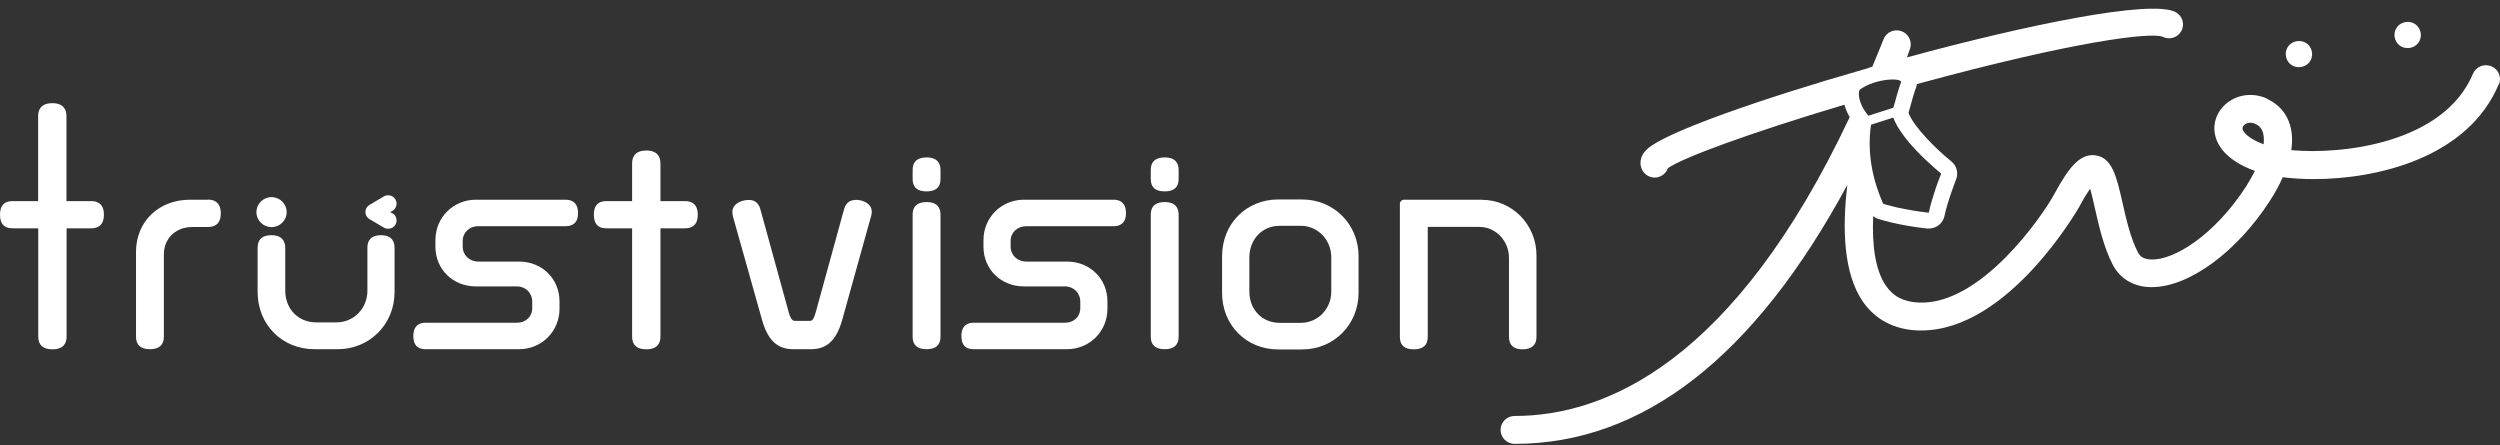
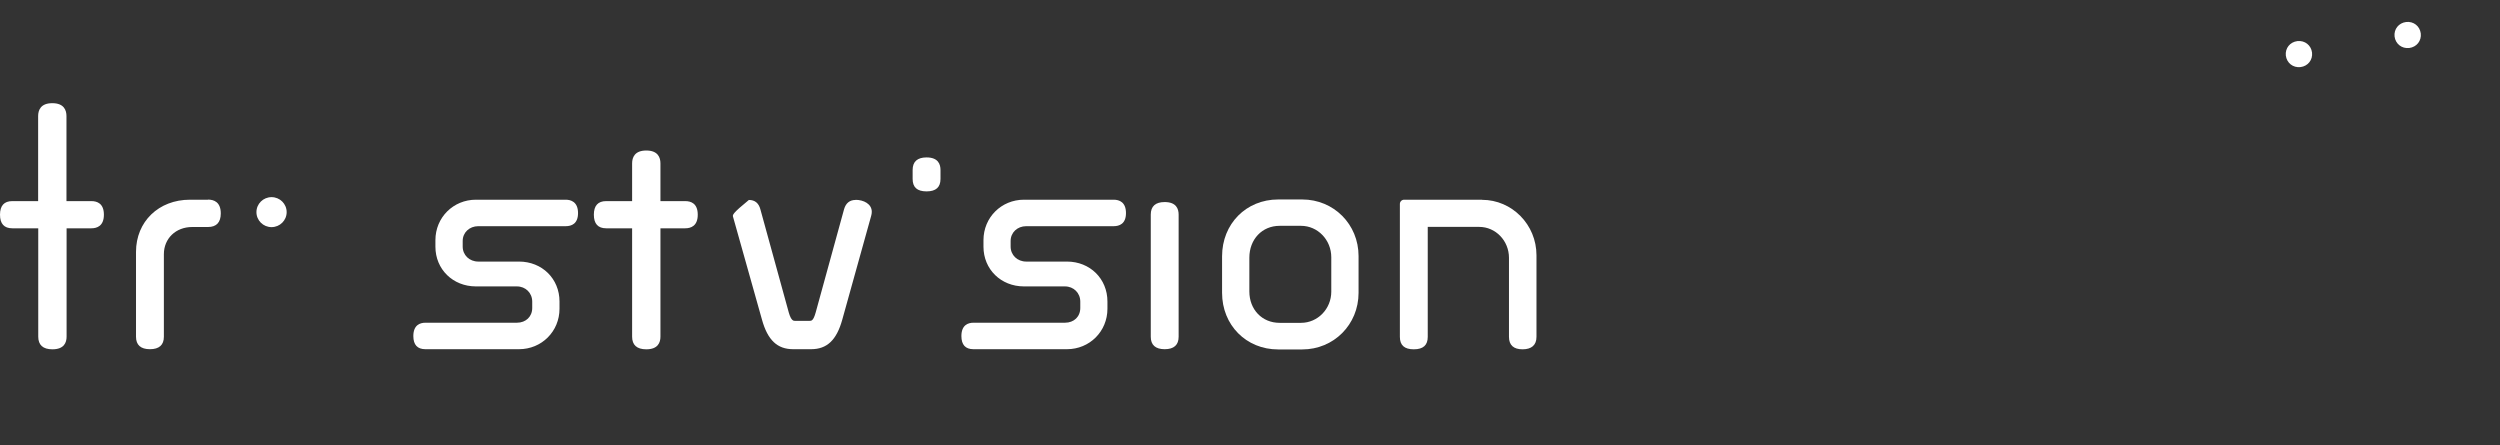
<svg xmlns="http://www.w3.org/2000/svg" width="247" height="44" viewBox="0 0 247 44" fill="none">
  <rect x="0" y="0" width="247" height="44" fill="#333333" stroke="none" />
  <g clip-path="url(#clip0_4024_1201)">
    <path d="M9.017 19.87H6.567V11.467C6.567 10.888 6.322 10.194 5.167 10.194C4.013 10.194 3.768 10.888 3.768 11.467V19.87H1.213C0.408 19.87 0 20.322 0 21.213C0 22.104 0.408 22.556 1.213 22.556H3.779V33.262C3.779 34.084 4.246 34.512 5.179 34.512C6.334 34.512 6.579 33.841 6.579 33.262V22.556H9.028C9.588 22.556 10.265 22.324 10.265 21.213C10.265 20.102 9.6 19.87 9.028 19.87H9.017Z" fill="white" />
    <path d="M20.541 19.731H18.768C15.677 19.731 13.438 21.896 13.438 24.882V33.274C13.438 34.084 13.904 34.501 14.814 34.501C15.724 34.501 16.191 34.084 16.191 33.274V25.113C16.191 23.562 17.369 22.428 18.99 22.428H20.553C21.381 22.428 21.813 21.977 21.813 21.085C21.813 19.963 21.136 19.72 20.553 19.72L20.541 19.731Z" fill="white" />
    <path d="M55.897 19.731H47.02C44.781 19.731 43.019 21.491 43.019 23.725V24.373C43.019 26.607 44.746 28.297 47.02 28.297H51.068C51.931 28.297 52.584 28.945 52.584 29.801V30.427C52.584 31.283 51.955 31.885 51.068 31.885H42.028C41.491 31.885 40.838 32.116 40.838 33.204C40.838 34.061 41.235 34.501 42.028 34.501H51.278C53.518 34.501 55.279 32.741 55.279 30.508V29.79C55.279 27.533 53.553 25.843 51.278 25.843H47.254C46.379 25.843 45.714 25.206 45.714 24.361V23.806C45.714 22.972 46.379 22.347 47.254 22.347H55.897C56.446 22.347 57.11 22.127 57.11 21.051C57.11 19.905 56.352 19.731 55.897 19.731Z" fill="white" />
    <path d="M67.702 19.87H65.252V16.143C65.252 15.565 65.007 14.87 63.853 14.87C62.698 14.87 62.453 15.565 62.453 16.143V19.87H59.887C59.082 19.87 58.673 20.322 58.673 21.213C58.673 22.104 59.082 22.556 59.887 22.556H62.453V33.262C62.453 34.084 62.919 34.512 63.853 34.512C65.007 34.512 65.252 33.841 65.252 33.262V22.556H67.702C68.262 22.556 68.938 22.324 68.938 21.213C68.938 20.102 68.273 19.87 67.702 19.87Z" fill="white" />
-     <path d="M84.534 19.755C83.951 19.755 83.566 20.067 83.391 20.681L80.591 30.866C80.358 31.7 80.171 31.7 79.985 31.7H78.538C78.41 31.7 78.165 31.7 77.932 30.878L75.132 20.704C74.969 20.067 74.584 19.755 73.989 19.755C73.184 19.755 72.356 20.171 72.356 20.947C72.356 21.086 72.391 21.225 72.415 21.387L75.284 31.584C75.844 33.598 76.789 34.501 78.363 34.501H80.136C81.711 34.501 82.656 33.598 83.216 31.584L86.062 21.364C86.062 21.364 86.074 21.283 86.085 21.271C86.109 21.178 86.132 21.063 86.132 20.924C86.132 20.148 85.327 19.743 84.522 19.743L84.534 19.755Z" fill="white" />
-     <path d="M91.545 19.963C90.635 19.963 90.168 20.38 90.168 21.201V33.274C90.168 34.084 90.635 34.501 91.545 34.501C92.454 34.501 92.921 34.084 92.921 33.274V21.201C92.921 20.634 92.688 19.963 91.545 19.963Z" fill="white" />
+     <path d="M84.534 19.755C83.951 19.755 83.566 20.067 83.391 20.681L80.591 30.866C80.358 31.7 80.171 31.7 79.985 31.7H78.538C78.41 31.7 78.165 31.7 77.932 30.878L75.132 20.704C74.969 20.067 74.584 19.755 73.989 19.755C72.356 21.086 72.391 21.225 72.415 21.387L75.284 31.584C75.844 33.598 76.789 34.501 78.363 34.501H80.136C81.711 34.501 82.656 33.598 83.216 31.584L86.062 21.364C86.062 21.364 86.074 21.283 86.085 21.271C86.109 21.178 86.132 21.063 86.132 20.924C86.132 20.148 85.327 19.743 84.522 19.743L84.534 19.755Z" fill="white" />
    <path d="M91.545 15.553C90.635 15.553 90.168 15.969 90.168 16.791V17.683C90.168 18.504 90.611 18.909 91.545 18.909C92.478 18.909 92.921 18.493 92.921 17.683V16.791C92.921 16.224 92.688 15.553 91.545 15.553Z" fill="white" />
    <path d="M110.033 19.731H101.168C98.928 19.731 97.167 21.491 97.167 23.725V24.373C97.167 26.607 98.893 28.297 101.168 28.297H105.216C106.079 28.297 106.732 28.945 106.732 29.801V30.427C106.732 31.283 106.114 31.885 105.216 31.885H96.175C95.639 31.885 94.986 32.116 94.986 33.204C94.986 34.061 95.382 34.501 96.175 34.501H105.414C107.654 34.501 109.415 32.741 109.415 30.508V29.79C109.415 27.533 107.689 25.843 105.414 25.843H101.39C100.515 25.843 99.85 25.206 99.85 24.361V23.806C99.85 22.972 100.515 22.347 101.39 22.347H110.033C110.581 22.347 111.246 22.127 111.246 21.051C111.246 19.974 110.593 19.731 110.033 19.731Z" fill="white" />
-     <path d="M115.072 15.553C114.162 15.553 113.696 15.969 113.696 16.791V17.683C113.696 18.504 114.139 18.909 115.072 18.909C116.005 18.909 116.449 18.493 116.449 17.683V16.791C116.449 16.224 116.215 15.553 115.072 15.553Z" fill="white" />
    <path d="M115.072 19.963C114.162 19.963 113.696 20.38 113.696 21.201V33.274C113.696 34.084 114.162 34.501 115.072 34.501C115.982 34.501 116.449 34.084 116.449 33.274V21.201C116.449 20.634 116.215 19.963 115.072 19.963Z" fill="white" />
    <path d="M128.662 19.708H126.282C123.121 19.708 120.741 22.116 120.741 25.322V28.933C120.741 32.116 123.121 34.524 126.282 34.524H128.662C131.776 34.524 134.226 32.07 134.226 28.933V25.299C134.226 22.162 131.776 19.708 128.662 19.708ZM131.531 25.414V28.817C131.531 30.519 130.19 31.896 128.545 31.896H126.422C124.696 31.896 123.436 30.588 123.436 28.794V25.461C123.436 23.643 124.696 22.312 126.422 22.312H128.545C130.19 22.312 131.531 23.701 131.531 25.414Z" fill="white" />
    <path d="M146.415 19.731H138.728C138.495 19.731 138.308 19.917 138.308 20.148V33.285C138.308 34.107 138.752 34.512 139.685 34.512C140.618 34.512 141.061 34.096 141.061 33.285V22.417H146.147C147.768 22.417 149.087 23.783 149.087 25.473V33.285C149.087 34.096 149.541 34.512 150.428 34.512C151.314 34.512 151.804 34.096 151.804 33.285V25.218C151.804 22.197 149.39 19.743 146.427 19.743L146.415 19.731Z" fill="white" />
-     <path d="M37.642 23.239C36.534 23.239 36.3 23.898 36.3 24.466V28.725C36.3 30.473 34.959 31.85 33.244 31.85H31.238C29.465 31.85 28.182 30.531 28.182 28.702V24.489C28.182 23.922 27.949 23.239 26.805 23.239C25.907 23.239 25.452 23.655 25.452 24.489V28.841C25.452 32.07 27.867 34.501 31.063 34.501H33.373C36.522 34.501 38.983 32.024 38.983 28.864V24.466C38.983 23.91 38.75 23.239 37.63 23.239H37.642Z" fill="white" />
    <path d="M26.829 22.44C27.653 22.44 28.322 21.776 28.322 20.958C28.322 20.14 27.653 19.477 26.829 19.477C26.004 19.477 25.336 20.14 25.336 20.958C25.336 21.776 26.004 22.44 26.829 22.44Z" fill="white" />
-     <path d="M38.773 21.086L38.552 20.958L38.773 20.831C39.17 20.599 39.298 20.09 39.065 19.697C38.832 19.303 38.319 19.176 37.922 19.407L36.511 20.241C36.254 20.391 36.102 20.657 36.102 20.947C36.102 21.236 36.254 21.502 36.511 21.653L37.922 22.486C38.05 22.567 38.202 22.602 38.353 22.602C38.633 22.602 38.913 22.463 39.065 22.197C39.298 21.803 39.17 21.294 38.773 21.062V21.086Z" fill="white" />
-     <path d="M246.895 8.354C247.187 7.648 246.86 6.849 246.148 6.548C245.437 6.259 244.632 6.583 244.329 7.289C241.448 14.164 231.393 15.298 226.377 14.835C226.517 13.909 226.47 13.053 226.237 12.289C225.887 11.178 225.152 10.345 224.125 9.835C224.044 9.789 223.962 9.731 223.881 9.696C222.562 9.141 221.081 9.326 220.008 10.194C219.04 10.97 218.608 12.127 218.841 13.284C219.063 14.384 219.95 15.854 222.784 16.884C222.562 17.336 222.294 17.81 221.956 18.354C218.83 23.215 214.782 25.75 212.496 25.635C211.668 25.6 211.376 25.23 211.213 24.905C210.501 23.528 210.07 21.676 209.708 20.044C209.113 17.44 208.693 15.565 207.013 15.345C205.474 15.136 204.331 16.653 202.977 19.153C201.799 21.34 195.722 30.149 189.598 29.894C188.105 29.836 187.055 29.304 186.32 28.216C185.259 26.653 184.944 24.165 185.072 21.352C185.212 21.468 185.387 21.572 185.562 21.63C185.644 21.653 187.51 22.266 190.403 22.579C190.461 22.579 190.52 22.579 190.578 22.579C191.313 22.579 191.966 22.058 192.118 21.329C192.421 19.847 193.261 17.752 193.261 17.729C193.517 17.093 193.319 16.363 192.782 15.935C191.278 14.731 189.096 12.544 188.56 11.155C188.84 10.124 189.155 9.013 189.271 8.747C189.33 8.608 189.365 8.458 189.388 8.307C205.1 4.025 212.519 3.168 213.662 3.631C214.35 3.978 215.179 3.712 215.529 3.041C215.879 2.369 215.61 1.536 214.934 1.189C212.496 -0.061 200.376 2.416 188.408 5.668C188.513 5.367 188.606 5.09 188.7 4.846C188.956 4.14 188.595 3.353 187.883 3.087C187.172 2.821 186.379 3.168 186.099 3.863L185.865 4.453C185.574 5.182 185.282 5.888 184.99 6.583C184.757 6.652 184.524 6.733 184.291 6.814C173.979 9.766 164.636 13.041 162.793 14.685C161.871 15.507 162.058 16.34 162.186 16.653C162.396 17.197 162.921 17.544 163.481 17.544C163.644 17.544 163.807 17.521 163.971 17.451C164.367 17.301 164.659 16.988 164.787 16.618C166.164 15.611 172.917 13.122 182.226 10.345C182.331 10.738 182.506 11.155 182.751 11.571C171.354 35.751 158.64 41.098 149.646 41.098C148.877 41.098 148.258 41.712 148.258 42.476C148.258 43.24 148.877 43.853 149.646 43.853C162.326 43.853 173.349 35.253 182.518 18.262C181.993 22.637 182.156 27 184.022 29.755C185.247 31.561 187.148 32.568 189.505 32.649C189.61 32.649 189.726 32.649 189.831 32.649C198.463 32.649 205.357 20.565 205.427 20.438C205.894 19.57 206.244 19.014 206.5 18.643C206.675 19.222 206.85 19.998 206.99 20.634C207.398 22.428 207.865 24.466 208.74 26.155C209.451 27.51 210.734 28.297 212.367 28.366C212.449 28.366 212.531 28.366 212.612 28.366C216.263 28.366 221.023 24.894 224.289 19.801C224.802 19.014 225.21 18.25 225.537 17.509C226.447 17.625 227.485 17.694 228.605 17.694C234.892 17.694 243.839 15.576 246.872 8.33L246.895 8.354ZM183.777 8.84C185.305 7.717 188.023 7.648 187.813 8.157C187.755 8.296 187.673 8.527 187.592 8.805C187.463 9.222 187.312 9.743 187.195 10.194C187.195 10.217 187.183 10.24 187.172 10.263C187.137 10.402 187.102 10.53 187.067 10.645L184.605 11.432C183.567 10.263 183.532 9.013 183.777 8.828V8.84ZM184.85 12.324L187.055 11.618C187.452 12.694 188.397 13.886 189.353 14.893C190.578 16.178 191.791 17.15 191.791 17.15C191.791 17.15 191.663 17.463 191.488 17.938C191.336 18.331 191.161 18.852 190.998 19.396C190.928 19.616 190.869 19.836 190.799 20.056C190.706 20.38 190.624 20.715 190.566 21.016C190.053 20.959 189.563 20.889 189.131 20.82C188.548 20.727 188.023 20.623 187.592 20.53C187.487 20.507 187.382 20.484 187.277 20.461C186.88 20.368 186.577 20.287 186.379 20.229C186.169 20.171 186.064 20.137 186.064 20.137C185.924 19.836 185.807 19.546 185.702 19.257C185.679 19.199 185.655 19.141 185.632 19.072C184.466 15.924 184.687 13.354 184.862 12.312L184.85 12.324ZM221.571 12.74C221.536 12.59 221.606 12.451 221.758 12.324C221.968 12.15 222.352 12.034 222.784 12.22C223.192 12.393 223.449 12.671 223.577 13.099C223.647 13.319 223.706 13.701 223.647 14.257C222.154 13.701 221.629 13.065 221.559 12.74H221.571Z" fill="white" />
    <path d="M227.287 6.629C228.022 6.537 228.511 5.923 228.43 5.194C228.336 4.465 227.718 3.979 226.983 4.06C226.248 4.152 225.759 4.766 225.84 5.495C225.934 6.224 226.552 6.71 227.287 6.629Z" fill="white" />
    <path d="M238.03 4.742C238.765 4.65 239.255 4.036 239.173 3.307C239.08 2.578 238.461 2.092 237.727 2.173C236.992 2.265 236.502 2.879 236.583 3.608C236.677 4.337 237.295 4.823 238.03 4.742Z" fill="white" />
  </g>
  <defs>
    <clipPath id="clip0_4024_1201">
      <rect width="247" height="43" fill="white" transform="translate(0 0.865)" />
    </clipPath>
  </defs>
</svg>